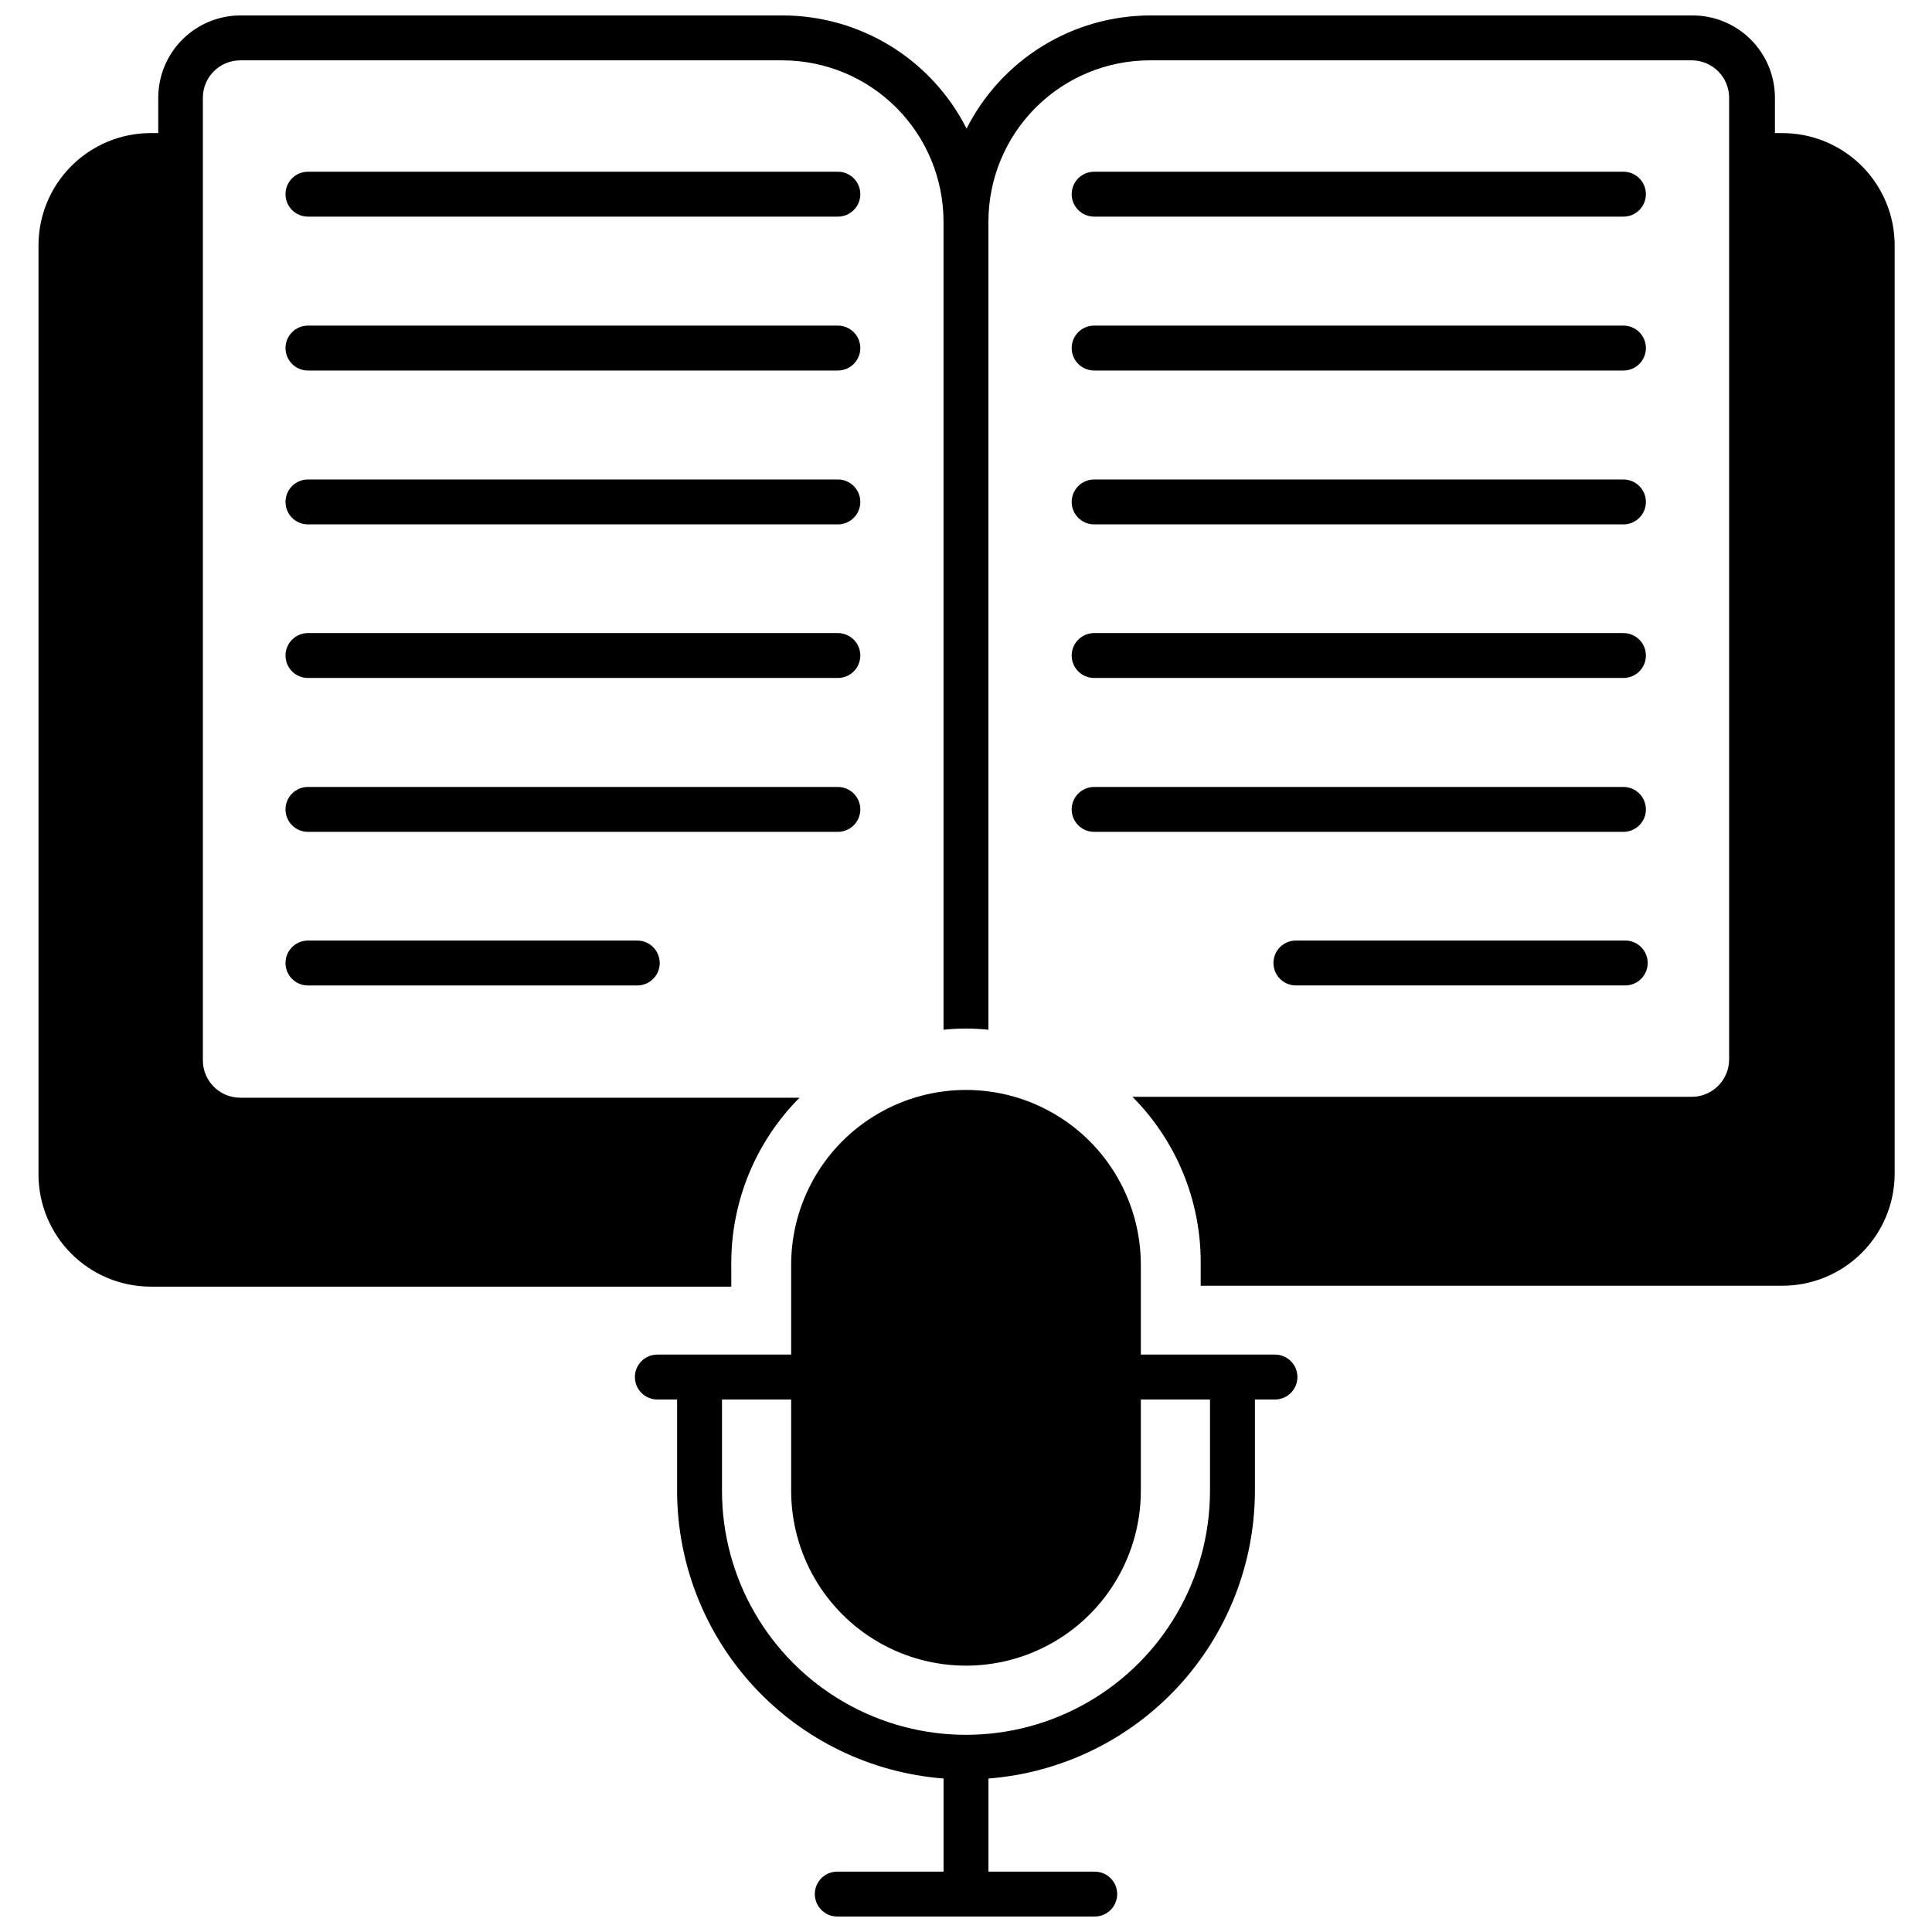
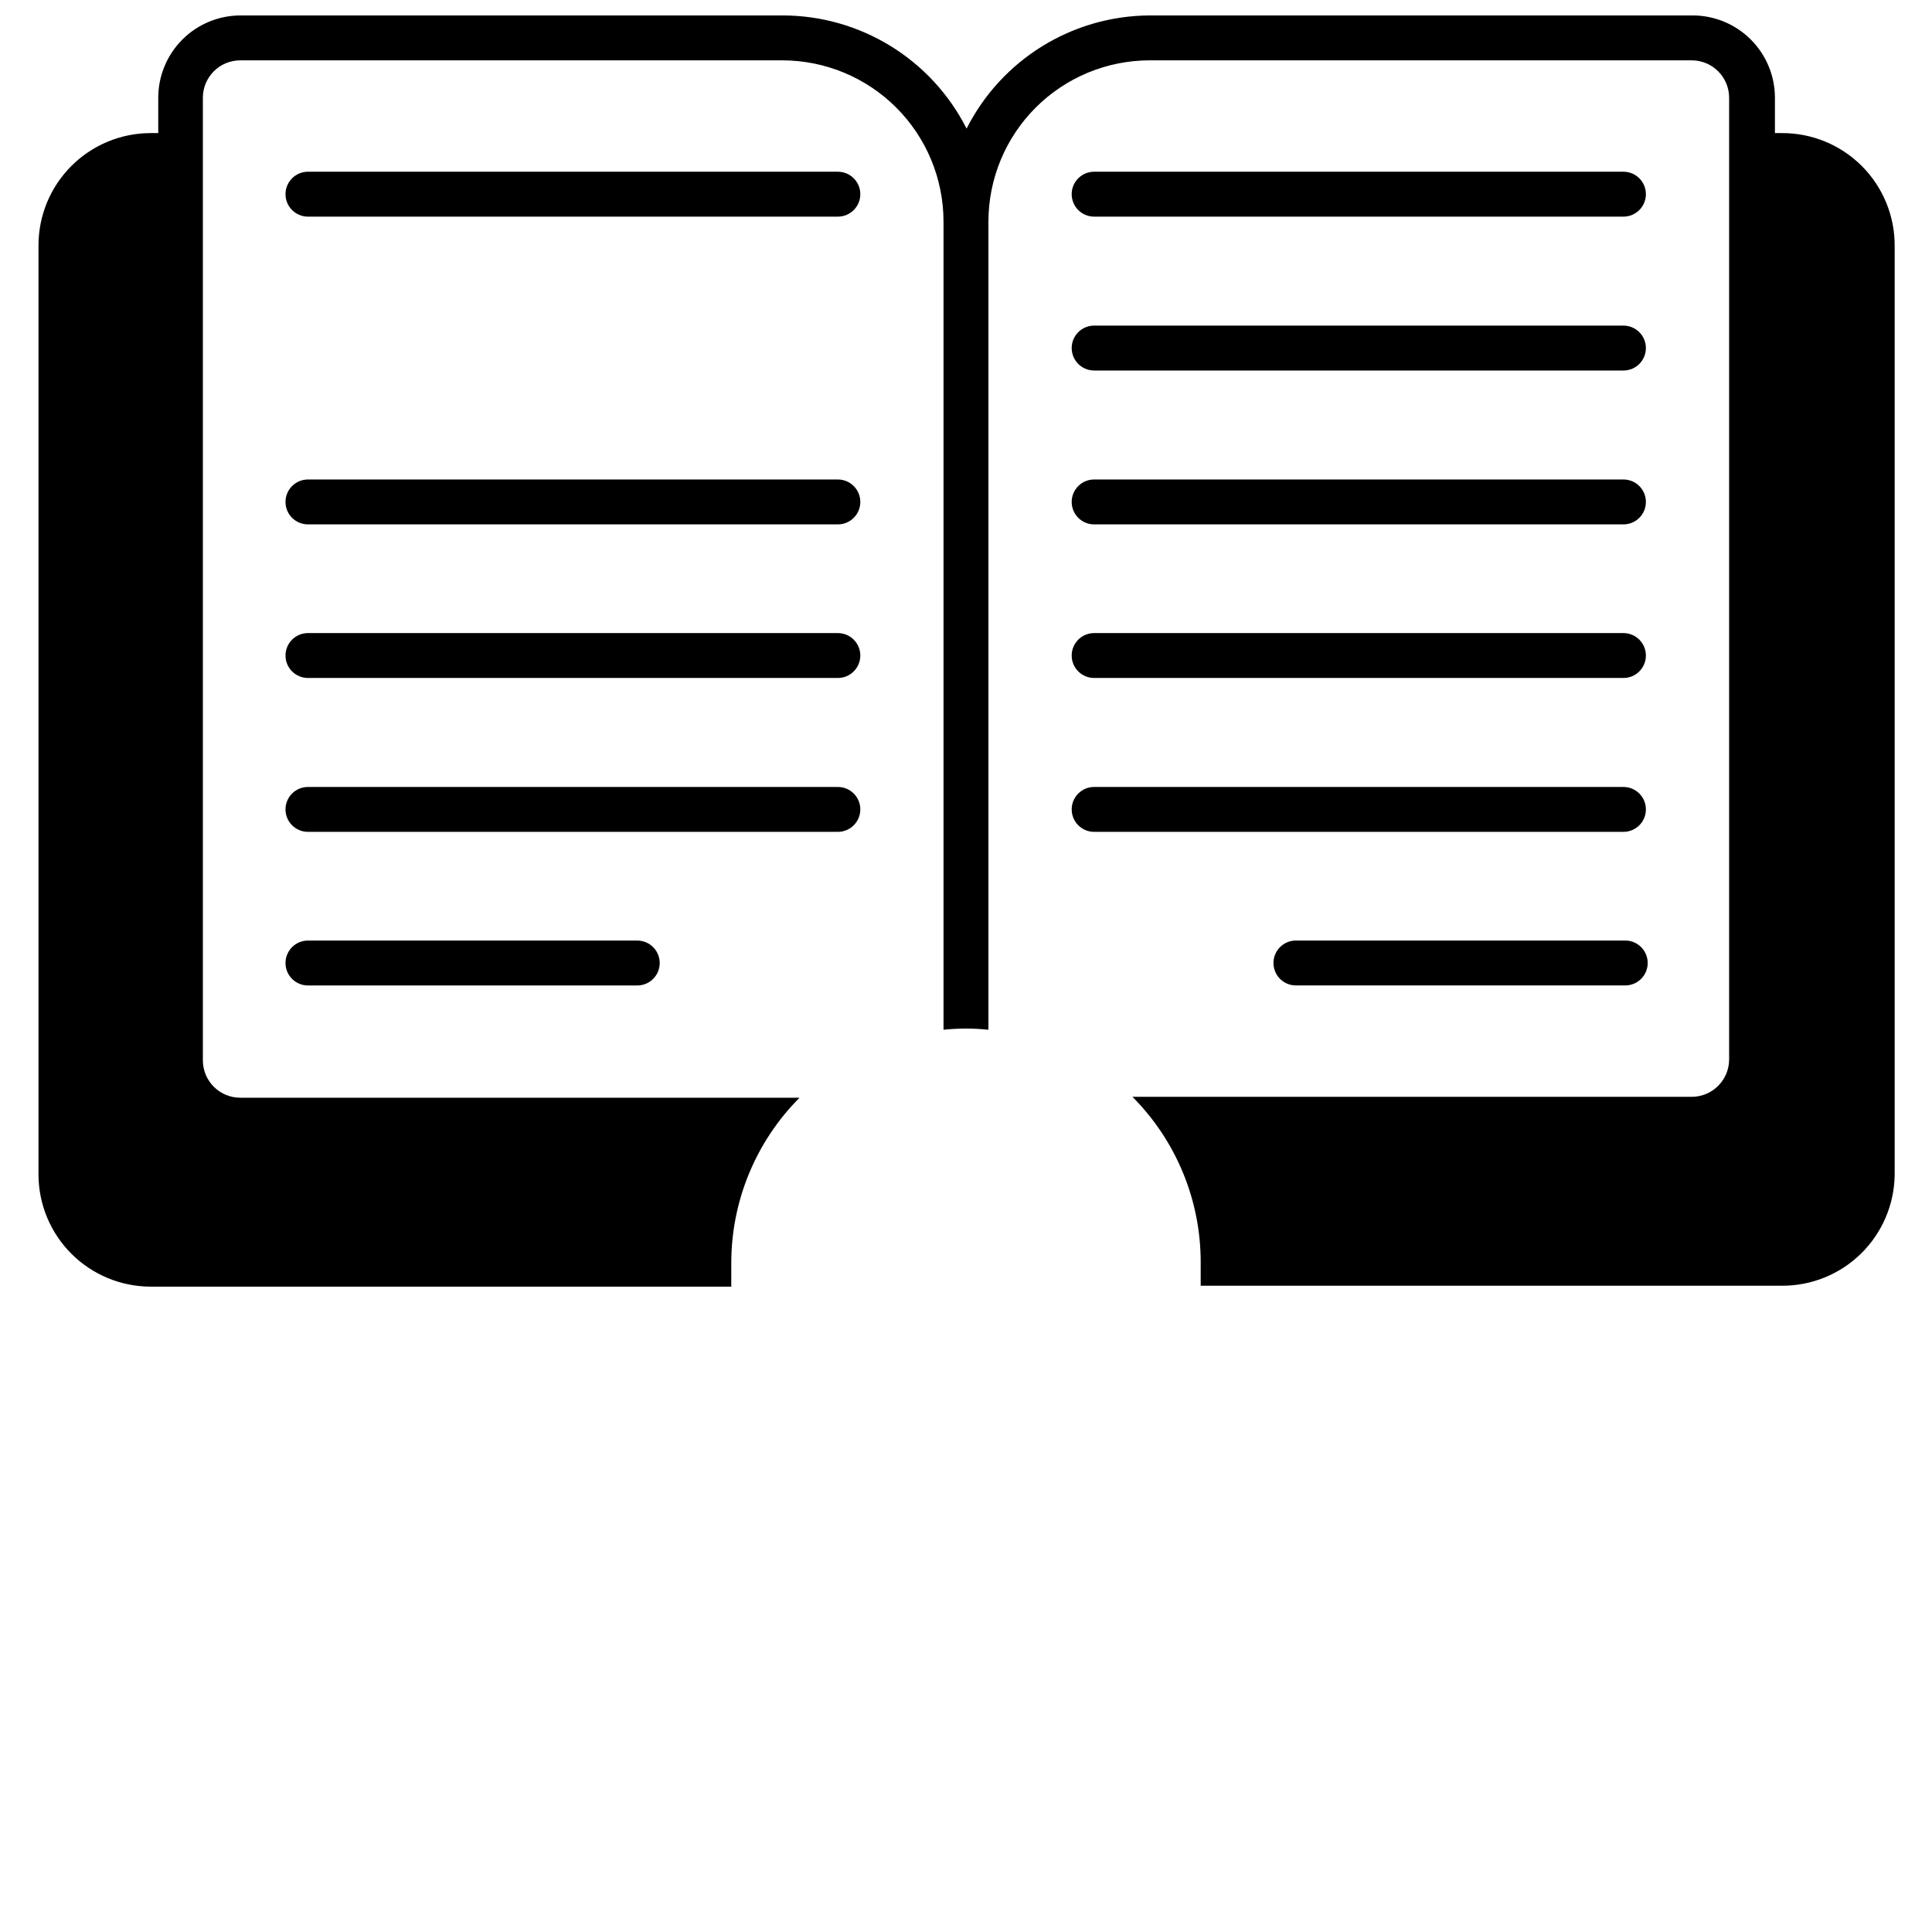
<svg xmlns="http://www.w3.org/2000/svg" width="800px" height="800px" version="1.1" viewBox="144 144 512 512">
  <defs>
    <clipPath id="b">
      <path d="m154 148.09h493v336.91h-493z" />
    </clipPath>
    <clipPath id="a">
-       <path d="m312 432h176v219.9h-176z" />
+       <path d="m312 432h176h-176z" />
    </clipPath>
  </defs>
  <g clip-path="url(#b)">
    <path d="m616.12 179.27h-1.746v-9.359c0-5.816-2.32-11.391-6.445-15.484-4.125-4.098-9.719-6.379-15.531-6.336h-143.77c-10.055 0.055-19.902 2.887-28.457 8.176-8.551 5.293-15.48 12.84-20.02 21.816-4.562-9.023-11.539-16.605-20.152-21.898-8.617-5.293-18.531-8.098-28.641-8.094h-143.68c-5.773 0.02-11.305 2.328-15.379 6.418-4.074 4.09-6.363 9.629-6.363 15.402v9.359h-2.062c-7.863 0.023-15.398 3.156-20.957 8.715-5.562 5.562-8.695 13.098-8.715 20.961v246.35c0.02 7.863 3.152 15.398 8.715 20.961 5.559 5.559 13.094 8.691 20.957 8.715h153.92v-6.188h0.004c-0.023-16.445 6.484-32.227 18.09-43.879h-148.21c-5.449 0.004-9.875-4.391-9.918-9.836v-255.16c0-5.481 4.438-9.918 9.918-9.918h143.68c11.312 0.02 22.16 4.523 30.16 12.523s12.504 18.848 12.523 30.16v214.22c3.957-0.422 7.945-0.422 11.902 0v-214.22c0.02-11.312 4.523-22.16 12.523-30.16 8.004-8 18.848-12.504 30.16-12.523h143.77c5.445 0.043 9.84 4.469 9.84 9.918v254.92c-0.047 5.414-4.426 9.797-9.84 9.84h-148.29 0.004c11.605 11.648 18.109 27.43 18.086 43.875v6.188h153.92c7.879 0.062 15.457-3 21.082-8.52 5.621-5.516 8.824-13.039 8.91-20.918v-245.95c0.082-7.988-3.047-15.672-8.688-21.328s-13.316-8.805-21.305-8.742z" />
  </g>
  <path d="m225.61 201.41h140.43c3.289 0 5.953-2.664 5.953-5.949 0-3.289-2.664-5.953-5.953-5.953h-140.43c-3.285 0-5.949 2.664-5.949 5.953 0 3.285 2.664 5.949 5.949 5.949z" />
-   <path d="m225.61 242.19h140.43c3.289 0 5.953-2.664 5.953-5.949 0-3.289-2.664-5.953-5.953-5.953h-140.43c-3.285 0-5.949 2.664-5.949 5.953 0 3.285 2.664 5.949 5.949 5.949z" />
  <path d="m225.61 282.97h140.43c3.289 0 5.953-2.664 5.953-5.953 0-3.285-2.664-5.949-5.953-5.949h-140.43c-3.285 0-5.949 2.664-5.949 5.949 0 3.289 2.664 5.953 5.949 5.953z" />
  <path d="m225.61 323.67h140.43c3.289 0 5.953-2.664 5.953-5.949s-2.664-5.949-5.953-5.949h-140.43c-3.285 0-5.949 2.664-5.949 5.949s2.664 5.949 5.949 5.949z" />
  <path d="m225.61 364.45h140.43c3.289 0 5.953-2.664 5.953-5.949s-2.664-5.949-5.953-5.949h-140.43c-3.285 0-5.949 2.664-5.949 5.949s2.664 5.949 5.949 5.949z" />
  <path d="m225.61 405.16h87.273c3.285 0 5.949-2.664 5.949-5.949 0-3.289-2.664-5.953-5.949-5.953h-87.273c-3.285 0-5.949 2.664-5.949 5.953 0 3.285 2.664 5.949 5.949 5.949z" />
  <path d="m433.96 201.41h140.27c3.285 0 5.949-2.664 5.949-5.949 0-3.289-2.664-5.953-5.949-5.953h-140.27c-3.289 0-5.953 2.664-5.953 5.953 0 3.285 2.664 5.949 5.953 5.949z" />
  <path d="m433.96 242.19h140.27c3.285 0 5.949-2.664 5.949-5.949 0-3.289-2.664-5.953-5.949-5.953h-140.27c-3.289 0-5.953 2.664-5.953 5.953 0 3.285 2.664 5.949 5.953 5.949z" />
  <path d="m433.96 282.97h140.27c3.285 0 5.949-2.664 5.949-5.953 0-3.285-2.664-5.949-5.949-5.949h-140.27c-3.289 0-5.953 2.664-5.953 5.949 0 3.289 2.664 5.953 5.953 5.953z" />
  <path d="m433.96 323.67h140.27c3.285 0 5.949-2.664 5.949-5.949s-2.664-5.949-5.949-5.949h-140.27c-3.289 0-5.953 2.664-5.953 5.949s2.664 5.949 5.953 5.949z" />
  <path d="m433.96 364.45h140.27c3.285 0 5.949-2.664 5.949-5.949s-2.664-5.949-5.949-5.949h-140.27c-3.289 0-5.953 2.664-5.953 5.949s2.664 5.949 5.953 5.949z" />
  <path d="m574.23 393.25h-86.801c-3.285 0-5.949 2.664-5.949 5.953 0 3.285 2.664 5.949 5.949 5.949h87.277c3.285 0 5.949-2.664 5.949-5.949 0-3.289-2.664-5.953-5.949-5.953z" />
  <g clip-path="url(#a)">
-     <path d="m481.88 502.98h-35.547v-23.801c0-16.555-8.832-31.852-23.168-40.125-14.336-8.277-31.996-8.277-46.332 0-14.336 8.273-23.168 23.57-23.168 40.125v23.801h-35.465c-3.285 0-5.949 2.664-5.949 5.953 0 3.285 2.664 5.949 5.949 5.949h5.238v24.199h-0.004c0.023 19.262 7.305 37.805 20.391 51.938 13.09 14.133 31.02 22.812 50.223 24.309v24.676h-28.164c-3.285 0-5.949 2.664-5.949 5.949s2.664 5.949 5.949 5.949h68.234-0.004c3.289 0 5.953-2.664 5.953-5.949s-2.664-5.949-5.953-5.949h-28.164v-24.676c19.203-1.496 37.137-10.176 50.223-24.309 13.086-14.133 20.367-32.676 20.391-51.938v-24.199h5.316c3.285 0 5.949-2.664 5.949-5.949 0-3.289-2.664-5.953-5.949-5.953zm-17.219 36.102c0 23.102-12.324 44.449-32.332 56-20.004 11.551-44.652 11.551-64.66 0-20.008-11.551-32.332-32.898-32.332-56v-24.199h18.328v24.199c0 16.555 8.832 31.852 23.168 40.125 14.336 8.277 31.996 8.277 46.332 0 14.336-8.273 23.168-23.57 23.168-40.125v-24.199h18.328z" />
-   </g>
+     </g>
</svg>